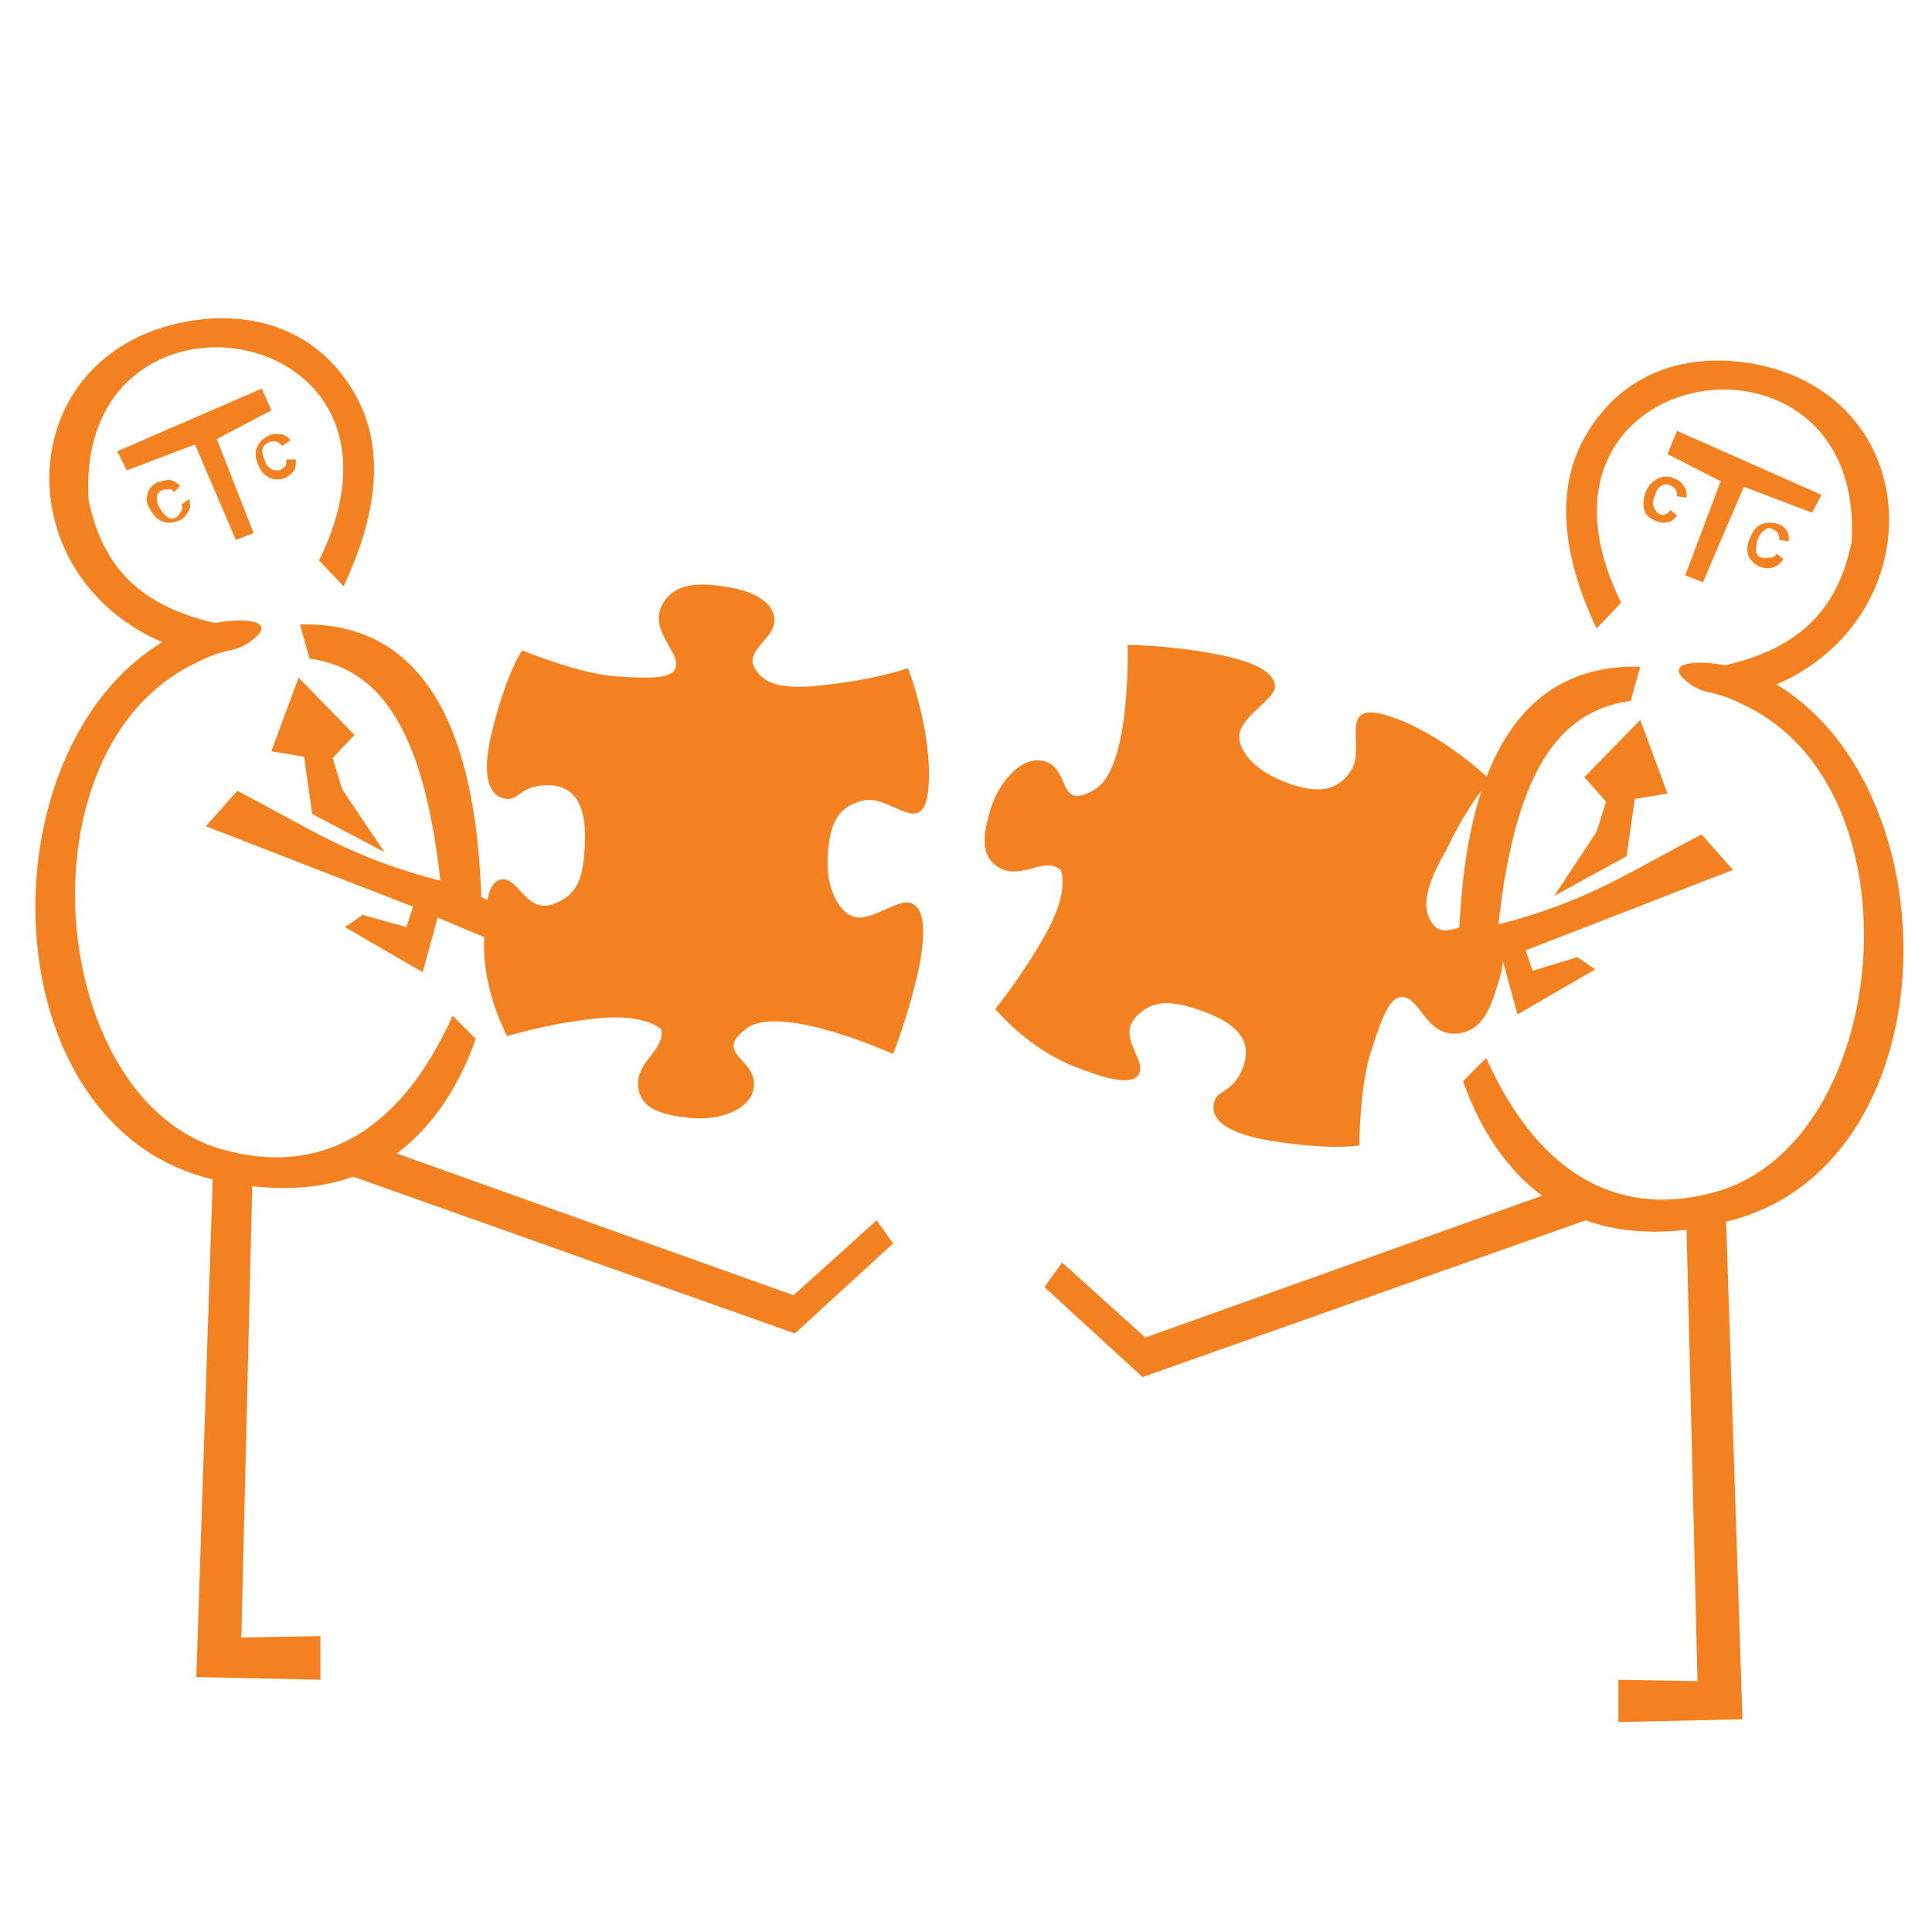
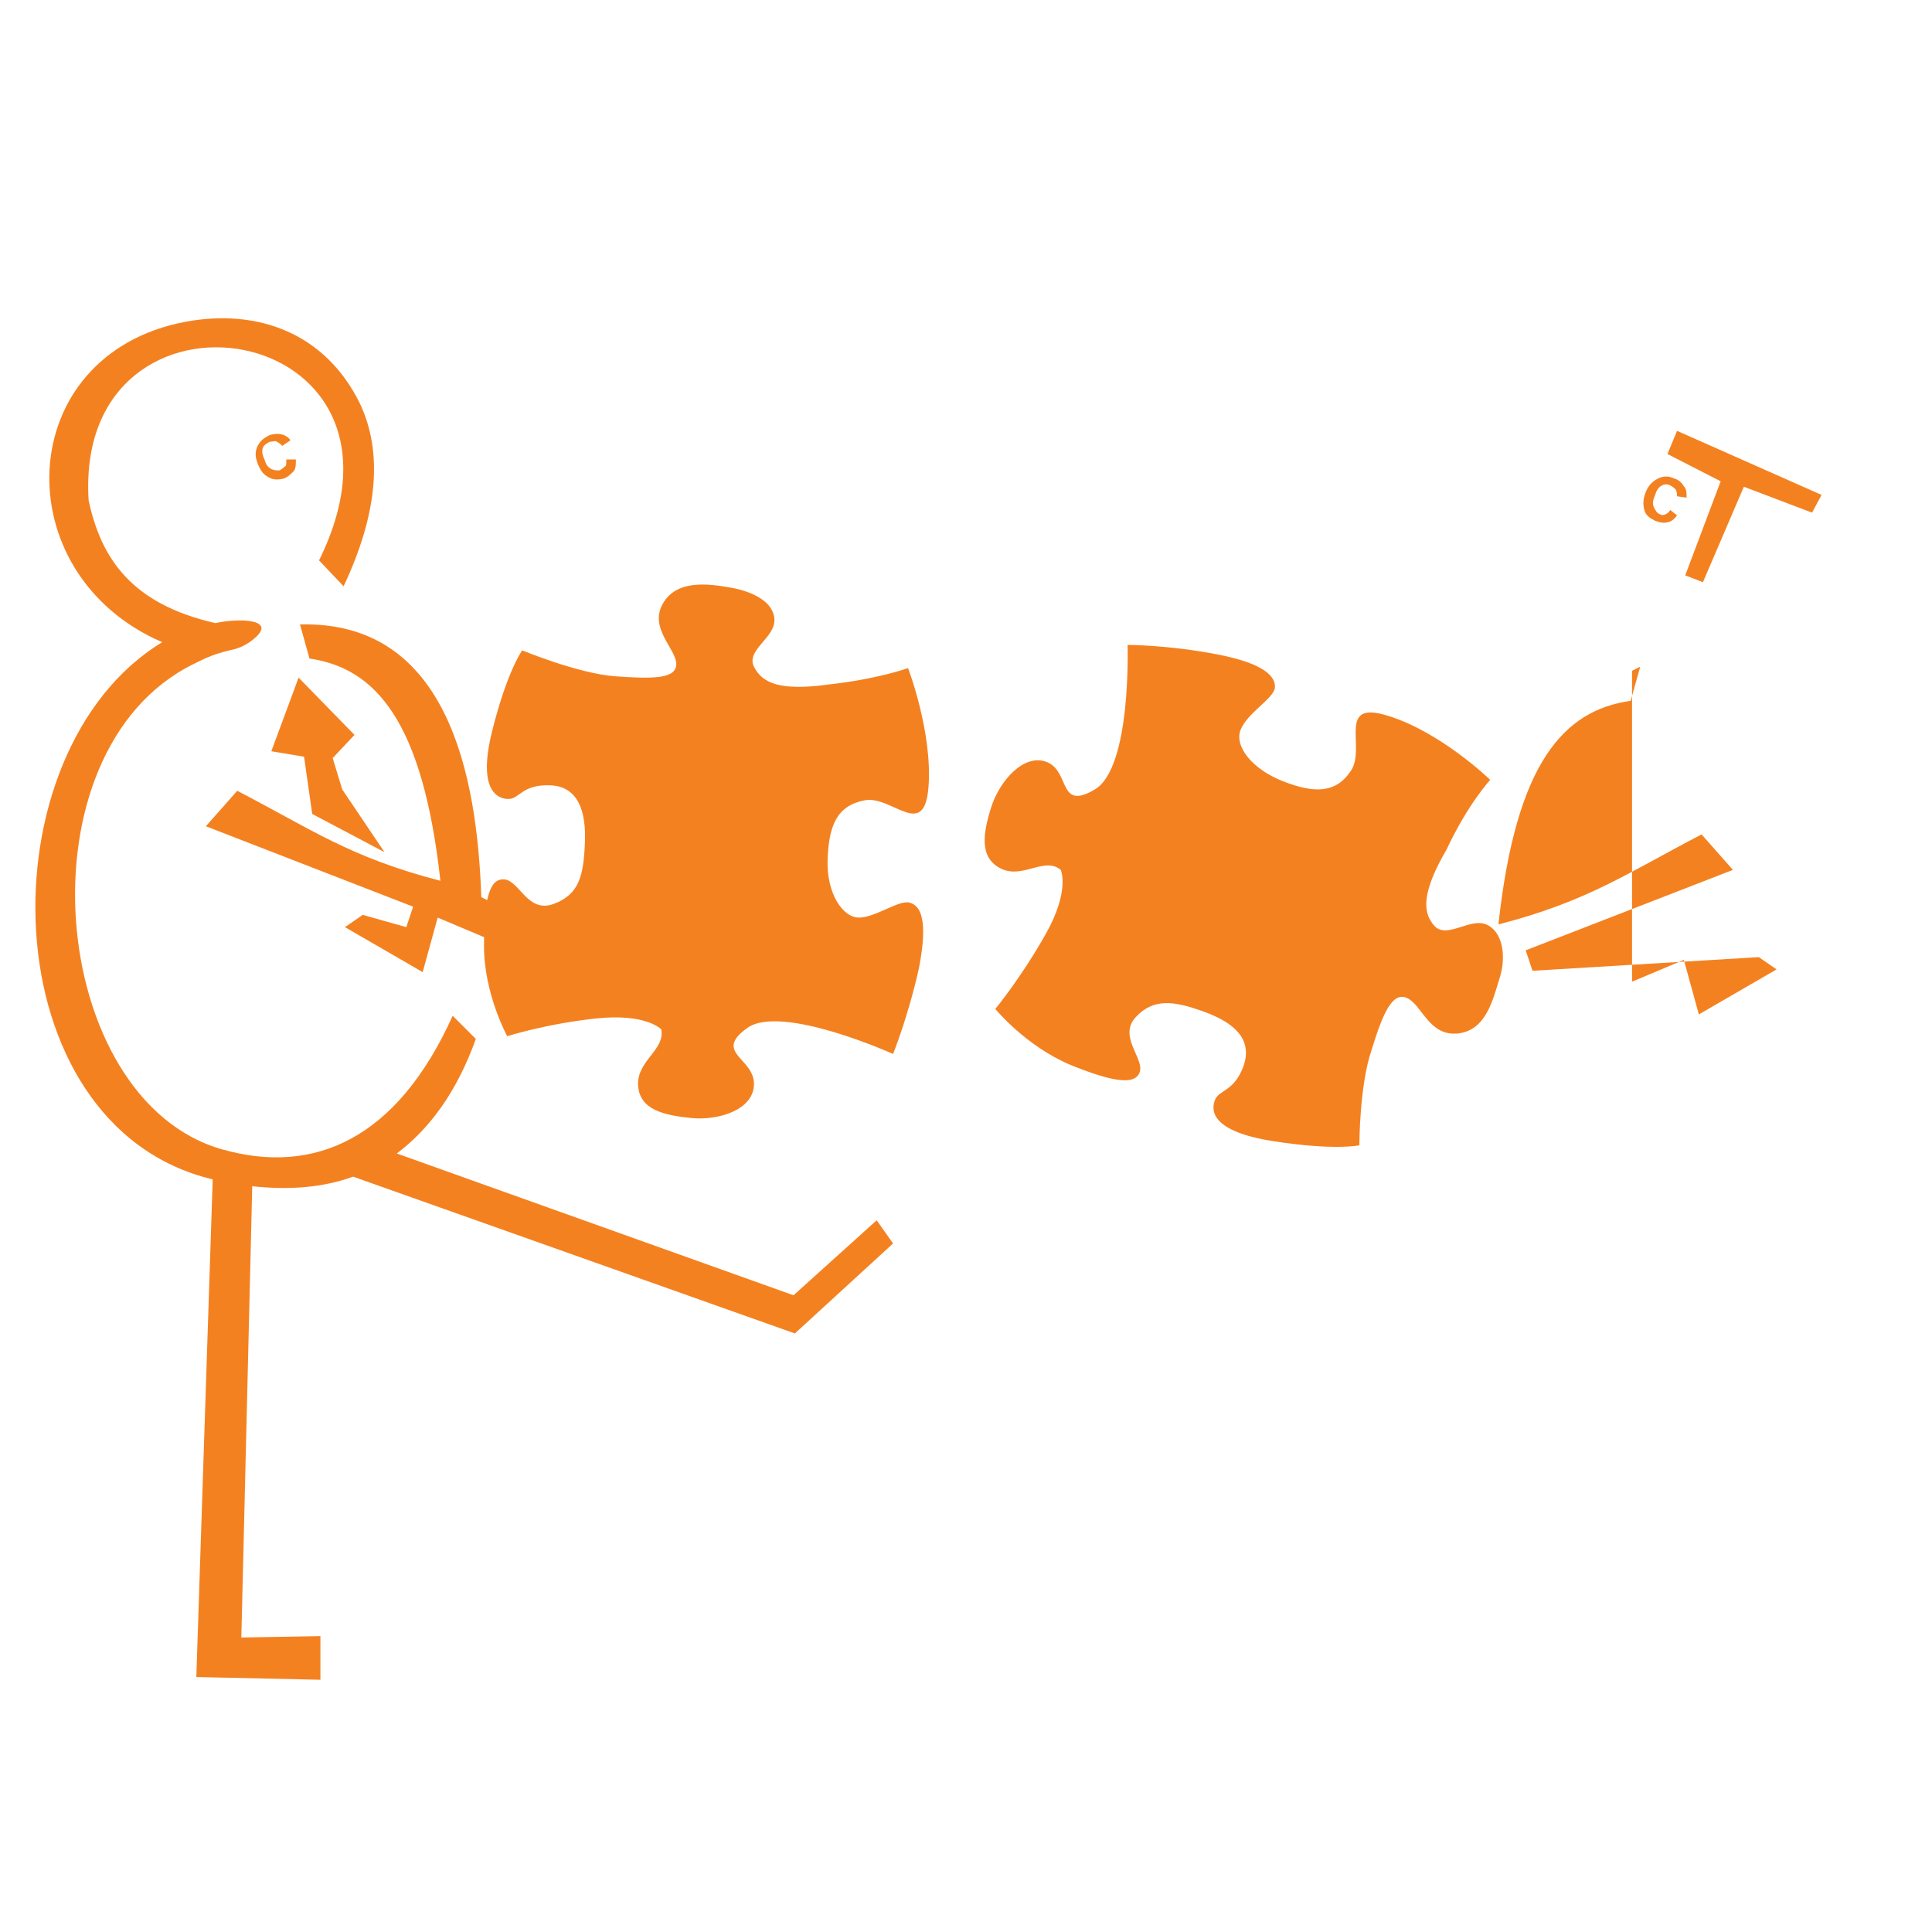
<svg xmlns="http://www.w3.org/2000/svg" version="1.1" id="Layer_1" x="0px" y="0px" viewBox="0 0 141.7 141.7" style="enable-background:new 0 0 141.7 141.7;" xml:space="preserve">
  <style type="text/css">
	.st0{fill-rule:evenodd;clip-rule:evenodd;fill:#F48120;}
	.st1{fill:#F48120;}
</style>
-   <path class="st0" d="M77.9,92.6l6.1,5.5l29.1-10.4c-2.4-1.8-4.4-4.5-5.8-8.4l1.7-1.7c4.1,9.1,10.2,11.7,16.9,9.8  c12.8-3.7,15.1-29.3,2.2-35.6c-0.6-0.3-1.2-0.6-1.9-0.8c-0.9-0.3-1.3-0.2-2.2-0.8c-2.4-1.7,0.7-1.8,2.5-1.4c6.2-1.4,8.4-4.8,9.3-9  c1.1-17.5-25.7-13.4-16.9,4.4l-1.8,1.9c-2.5-5.3-2.9-9.8-1.2-13.4c2.5-5.1,7.4-7,12.8-6c12.6,2.4,13.1,18.5,1.6,23.5  c13.2,8,12.7,35.5-3.7,39.4l1.2,36.5l-9.1,0.2v-3.1l5.8,0.1l-0.8-33.1c-2.7,0.3-5.2,0.1-7.4-0.7L83.8,101l-7.2-6.6L77.9,92.6  L77.9,92.6z" />
  <polygon class="st0" points="123,31.6 133.6,36.3 132.9,37.6 127.9,35.7 124.9,42.7 123.6,42.2 126.2,35.3 122.3,33.3 123,31.6 " />
-   <polygon class="st0" points="116.2,57 120.3,52.8 122.3,58.2 119.9,58.6 119.3,62.8 114,65.7 117.1,61 117.8,58.8 116.2,57 " />
  <path class="st1" d="M122.5,37.4l0.5,0.4c-0.2,0.3-0.5,0.5-0.7,0.5c-0.3,0.1-0.6,0-0.9-0.1c-0.4-0.2-0.7-0.4-0.8-0.8  c-0.1-0.4-0.1-0.8,0.1-1.3c0.2-0.5,0.5-0.8,0.9-1c0.4-0.2,0.8-0.2,1.2,0c0.4,0.1,0.6,0.4,0.8,0.7c0.1,0.2,0.1,0.4,0.1,0.7l-0.7-0.1  c0-0.2,0-0.3-0.1-0.5c-0.1-0.1-0.2-0.2-0.4-0.3c-0.2-0.1-0.4-0.1-0.6,0c-0.2,0.1-0.4,0.3-0.5,0.7c-0.2,0.4-0.2,0.7-0.1,0.9  c0.1,0.2,0.2,0.4,0.4,0.5c0.2,0.1,0.3,0.1,0.5,0C122.2,37.7,122.4,37.6,122.5,37.4L122.5,37.4z" />
-   <path class="st1" d="M130.3,40.6l0.5,0.4c-0.2,0.3-0.4,0.5-0.7,0.6c-0.3,0.1-0.6,0.1-0.9,0c-0.4-0.1-0.7-0.4-0.9-0.7  c-0.2-0.4-0.2-0.8,0-1.3c0.2-0.5,0.4-0.9,0.8-1.1c0.4-0.2,0.8-0.2,1.2-0.1c0.4,0.1,0.6,0.3,0.8,0.6c0.1,0.2,0.1,0.4,0.1,0.7  l-0.7-0.1c0-0.2,0-0.3-0.1-0.5c-0.1-0.1-0.2-0.2-0.4-0.3c-0.2-0.1-0.4-0.1-0.6,0.1c-0.2,0.1-0.4,0.4-0.5,0.7  c-0.1,0.4-0.1,0.7-0.1,0.9c0.1,0.2,0.2,0.4,0.5,0.4c0.2,0.1,0.3,0,0.5,0C130.1,40.9,130.2,40.8,130.3,40.6L130.3,40.6z" />
-   <path class="st0" d="M112.4,71.2l-0.5-1.5l15.2-5.9l-2.3-2.6c-5.4,2.8-8.3,4.9-14.9,6.6c1.3-11.9,4.8-15.7,9.7-16.4l0.7-2.5  c-10.9-0.3-13,11.2-13.3,20l-0.6,0.3V72l3.8-1.6l1.1,4l5.7-3.3l-1.3-0.9L112.4,71.2z" />
+   <path class="st0" d="M112.4,71.2l-0.5-1.5l15.2-5.9l-2.3-2.6c-5.4,2.8-8.3,4.9-14.9,6.6c1.3-11.9,4.8-15.7,9.7-16.4l0.7-2.5  l-0.6,0.3V72l3.8-1.6l1.1,4l5.7-3.3l-1.3-0.9L112.4,71.2z" />
  <path class="st1" d="M109.3,57.2c0,0-3.6-3.5-7.5-4.7c-3.8-1.2-1.6,2.3-2.7,4c-1.1,1.7-2.7,1.7-5,0.8c-2.3-0.9-3.6-2.6-3.1-3.8  s2.3-2.2,2.5-3c0.1-0.8-0.6-1.8-4.2-2.5c-3.6-0.7-6.6-0.7-6.6-0.7s0.3,9-2.4,10.6c-2.7,1.6-1.8-1.3-3.5-2c-1.7-0.7-3.5,1.4-4.1,3.3  c-0.6,1.9-0.9,3.7,0.7,4.5c1.6,0.8,3.2-0.9,4.4,0.1c0,0,0.7,1.5-1.1,4.7C74.9,71.7,73,74,73,74s2.2,2.7,5.5,4.1  c3.2,1.3,4.8,1.5,5.1,0.5c0.3-1-1.6-2.6-0.3-4c1.3-1.4,2.8-1.2,5-0.4s3.6,2,2.9,4c-0.7,1.9-1.8,1.7-2.1,2.5c-0.3,0.8-0.2,2.3,4.3,3  c4.5,0.7,6.3,0.3,6.3,0.3s0-4.4,0.9-7c0.8-2.6,1.5-4.3,2.6-3.8c1.1,0.5,1.6,2.8,3.7,2.6c2.1-0.2,2.6-2.5,3.1-4.1s0.2-3.4-1-3.9  c-1.2-0.5-2.9,1.1-3.8,0.1s-0.9-2.5,0.9-5.6C107.7,58.9,109.3,57.2,109.3,57.2z" />
  <path class="st0" d="M64.3,89.5L58.2,95L29.1,84.6c2.4-1.8,4.4-4.5,5.8-8.4l-1.7-1.7c-4.1,9.1-10.2,11.7-16.9,9.8  C3.5,80.7,1.2,55.1,14.2,48.7c0.6-0.3,1.2-0.6,1.9-0.8c0.9-0.3,1.3-0.2,2.2-0.8c2.4-1.7-0.7-1.8-2.5-1.4c-6.2-1.4-8.4-4.8-9.3-9  c-1.1-17.5,25.7-13.4,16.9,4.4l1.8,1.9c2.5-5.3,2.9-9.8,1.2-13.4c-2.5-5.1-7.4-7-12.8-6C0.9,26,0.3,42.1,11.9,47.1  c-13.2,8-12.7,35.5,3.7,39.4l-1.2,36.5l9.1,0.2V120l-5.8,0.1L18.5,87c2.7,0.3,5.2,0.1,7.4-0.7l32.4,11.5l7.2-6.6L64.3,89.5  L64.3,89.5z" />
-   <polygon class="st0" points="19.2,28.5 8.6,33.1 9.3,34.5 14.3,32.6 17.3,39.6 18.6,39.1 15.9,32.2 19.9,30.1 19.2,28.5 " />
  <polygon class="st0" points="26,53.9 21.9,49.7 19.9,55.1 22.3,55.5 22.9,59.7 28.2,62.5 25.1,57.9 24.4,55.6 26,53.9 " />
  <path class="st1" d="M21,33.7l0.7,0c0,0.4,0,0.7-0.2,0.9c-0.2,0.2-0.4,0.4-0.7,0.5c-0.4,0.1-0.8,0.1-1.1-0.1c-0.4-0.2-0.6-0.5-0.8-1  c-0.2-0.5-0.2-0.9,0-1.3c0.2-0.4,0.5-0.6,0.9-0.8c0.4-0.1,0.7-0.1,1,0c0.2,0.1,0.4,0.2,0.5,0.4l-0.6,0.4c-0.1-0.1-0.2-0.2-0.4-0.3  c-0.1-0.1-0.3,0-0.5,0c-0.2,0.1-0.4,0.2-0.5,0.4c-0.1,0.2-0.1,0.5,0.1,0.9c0.1,0.4,0.3,0.6,0.5,0.7c0.2,0.1,0.4,0.1,0.6,0.1  c0.2-0.1,0.3-0.2,0.4-0.3C21,34.2,21,34,21,33.7L21,33.7z" />
-   <path class="st1" d="M12.8,36.1l0.4-0.5c-0.3-0.2-0.5-0.4-0.8-0.4c-0.3,0-0.6,0.1-0.9,0.2c-0.4,0.2-0.6,0.5-0.7,0.9  c-0.1,0.4,0,0.8,0.3,1.2c0.3,0.5,0.6,0.7,1,0.8c0.4,0.1,0.8,0,1.2-0.2c0.3-0.2,0.5-0.5,0.6-0.8c0.1-0.2,0-0.4,0-0.7L13.3,37  c0.1,0.2,0.1,0.3,0,0.5c-0.1,0.1-0.2,0.3-0.3,0.4c-0.2,0.1-0.4,0.2-0.6,0.1c-0.2-0.1-0.4-0.3-0.6-0.6c-0.2-0.3-0.3-0.6-0.3-0.9  c0-0.2,0.1-0.4,0.3-0.5c0.1-0.1,0.3-0.1,0.5-0.1C12.5,35.8,12.6,35.9,12.8,36.1L12.8,36.1z" />
  <path class="st0" d="M29.8,68l0.5-1.5l-15.2-5.9l2.3-2.6c5.4,2.8,8.3,4.9,14.9,6.6C31,52.8,27.5,49,22.7,48.3L22,45.8  c10.9-0.3,13,11.2,13.3,20l0.6,0.3v2.8l-3.8-1.6l-1.1,4l-5.7-3.3l1.3-0.9L29.8,68z" />
  <path class="st1" d="M66.6,49c0,0,1.8,4.7,1.5,8.7s-2.7,0.6-4.7,1c-2,0.4-2.6,1.8-2.7,4.3c-0.1,2.5,1.1,4.3,2.3,4.3  c1.2,0,2.9-1.3,3.7-1.1s1.4,1.2,0.7,4.8c-0.8,3.6-1.9,6.3-1.9,6.3s-8.2-3.7-10.7-1.9s0.5,2.2,0.5,4.1c0,1.9-2.6,2.7-4.6,2.5  c-2-0.2-3.8-0.6-3.9-2.4c-0.1-1.8,2-2.6,1.7-4.1c0,0-1.1-1.2-4.8-0.8c-3.7,0.4-6.5,1.3-6.5,1.3s-1.7-3.1-1.7-6.6  c0-3.5,0.4-5,1.5-4.9c1.1,0.1,1.7,2.5,3.6,1.8s2.2-2.1,2.3-4.5c0.1-2.3-0.5-4.1-2.5-4.2c-2.1-0.1-2.3,1-3.1,1S35,58,36.1,53.6  c1.1-4.4,2.2-5.9,2.2-5.9s4.1,1.7,6.8,1.9c2.8,0.2,4.5,0.2,4.5-0.9s-2-2.6-1-4.4c1-1.8,3.3-1.5,5-1.2s3.2,1.1,3.2,2.4  c0,1.3-2.1,2.2-1.5,3.4c0.6,1.2,1.9,1.8,5.5,1.3C64.4,49.8,66.6,49,66.6,49z" />
</svg>